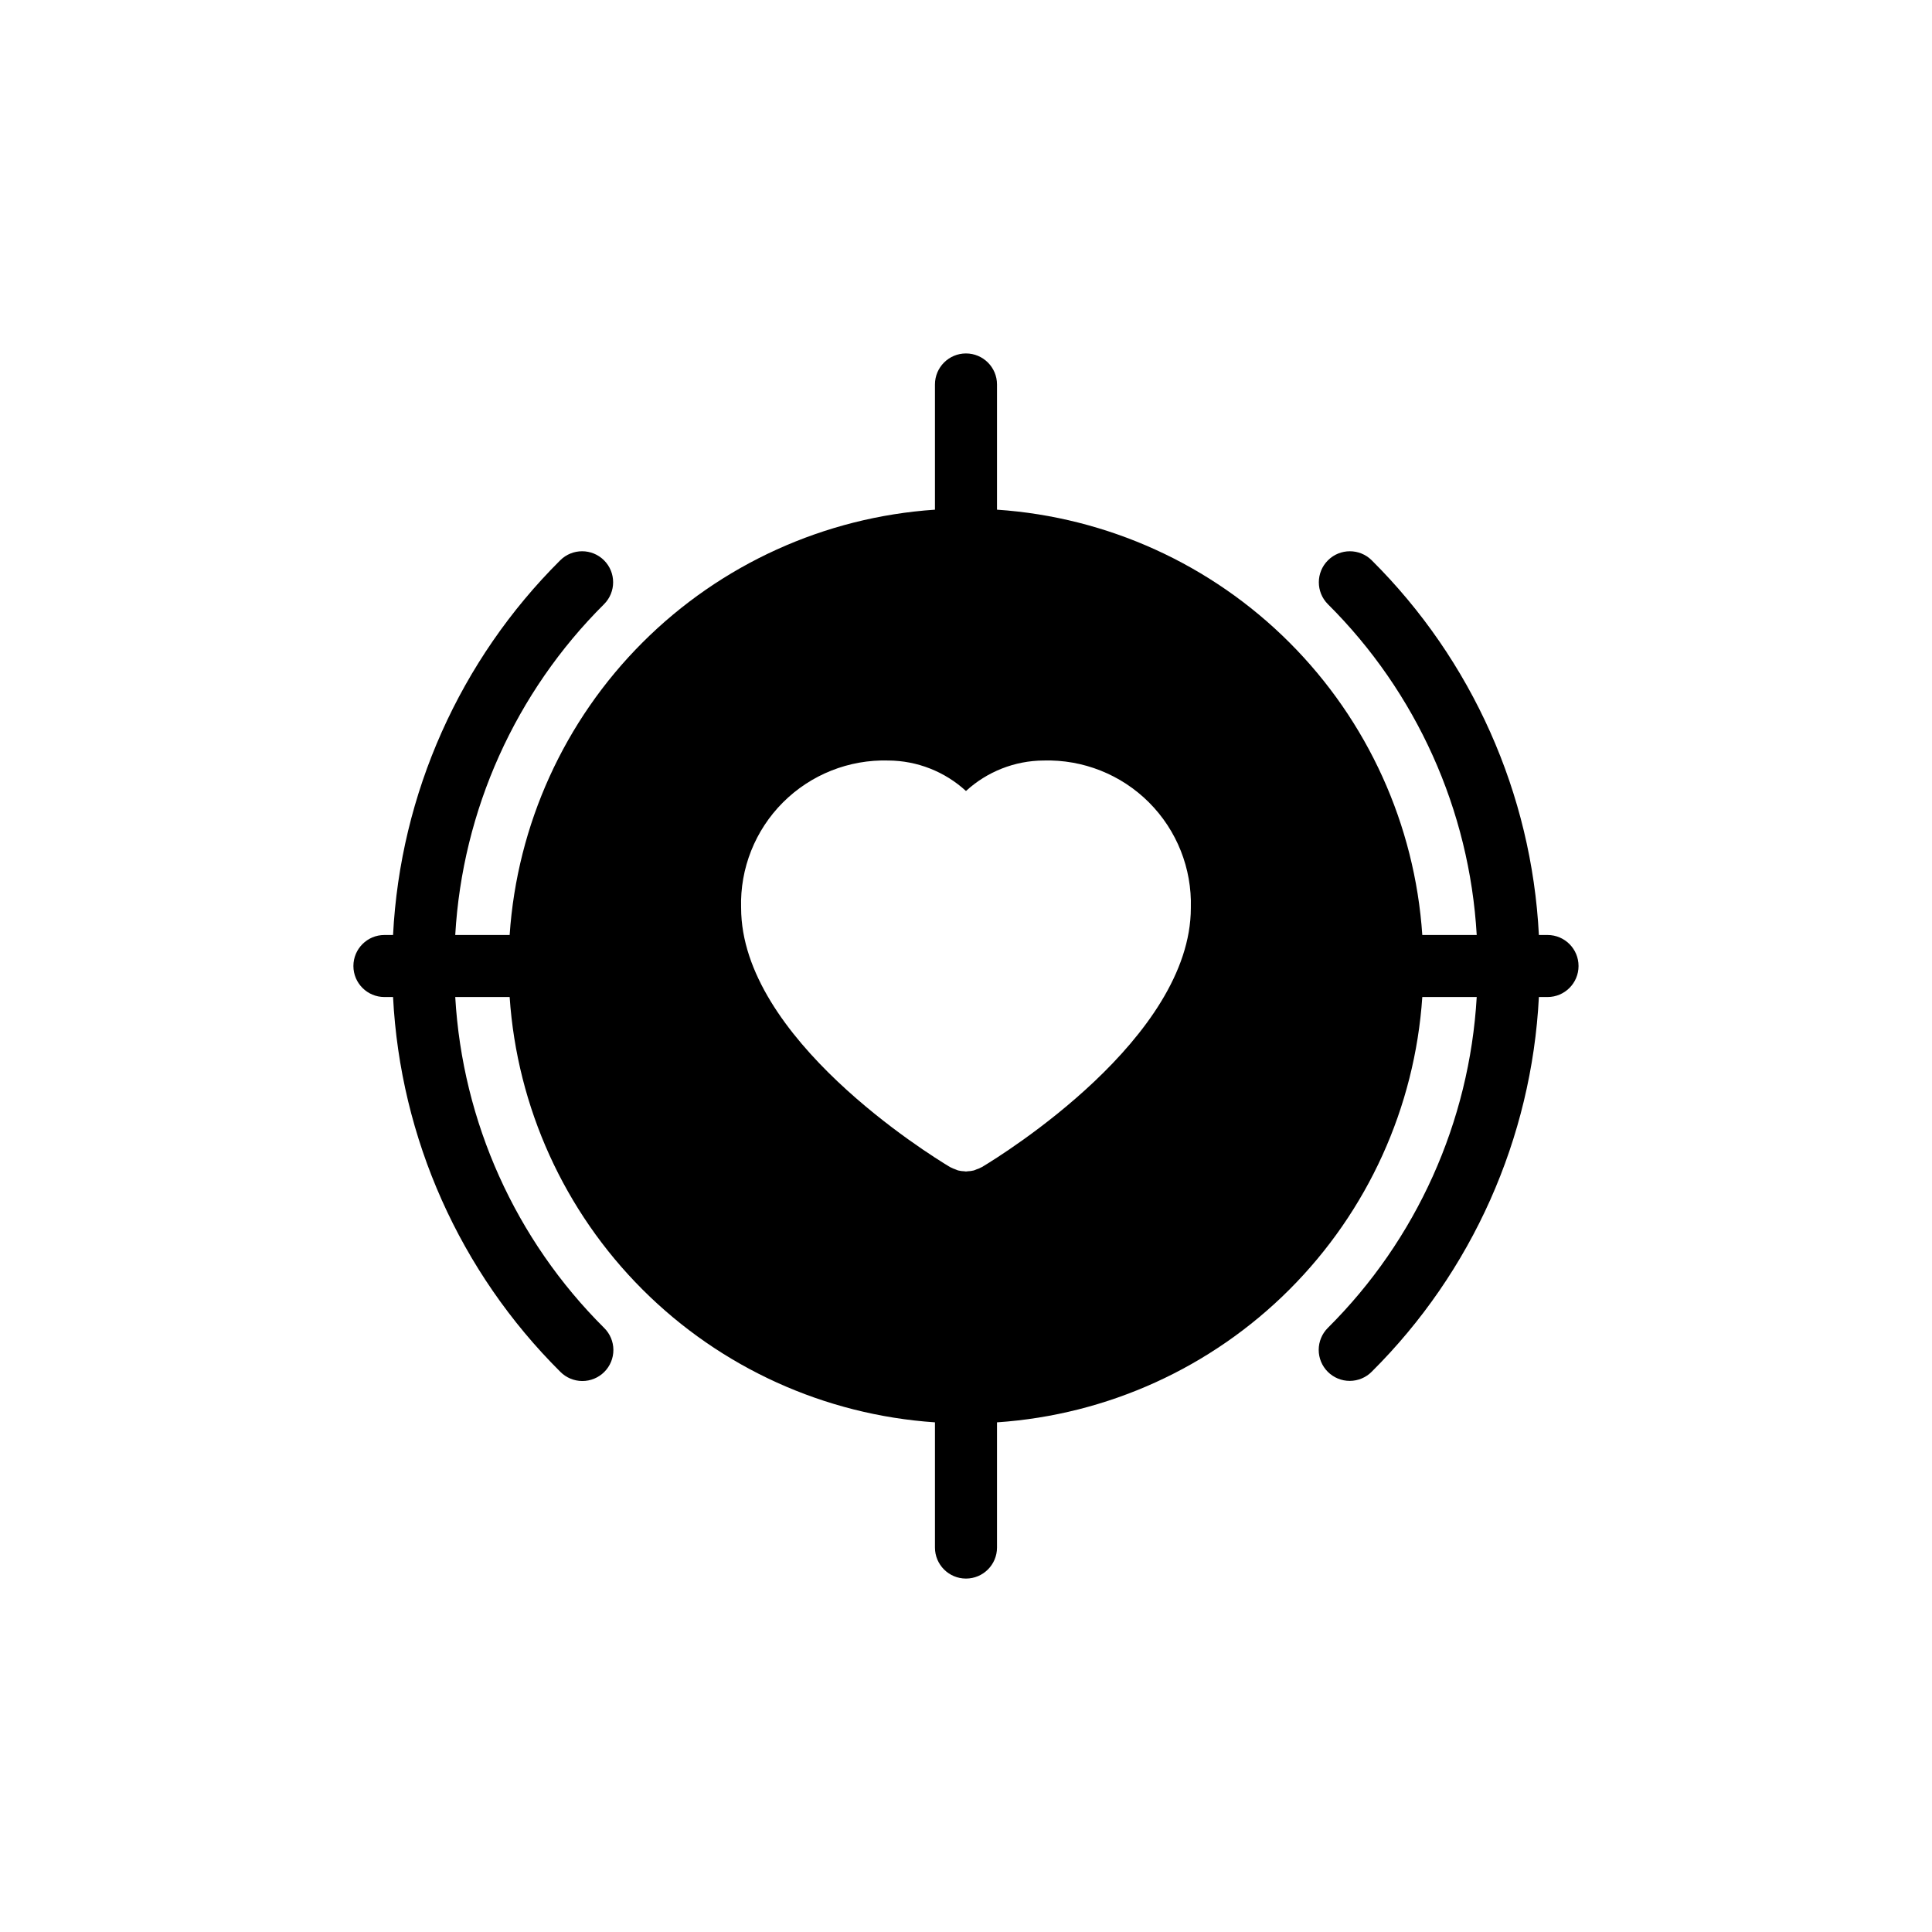
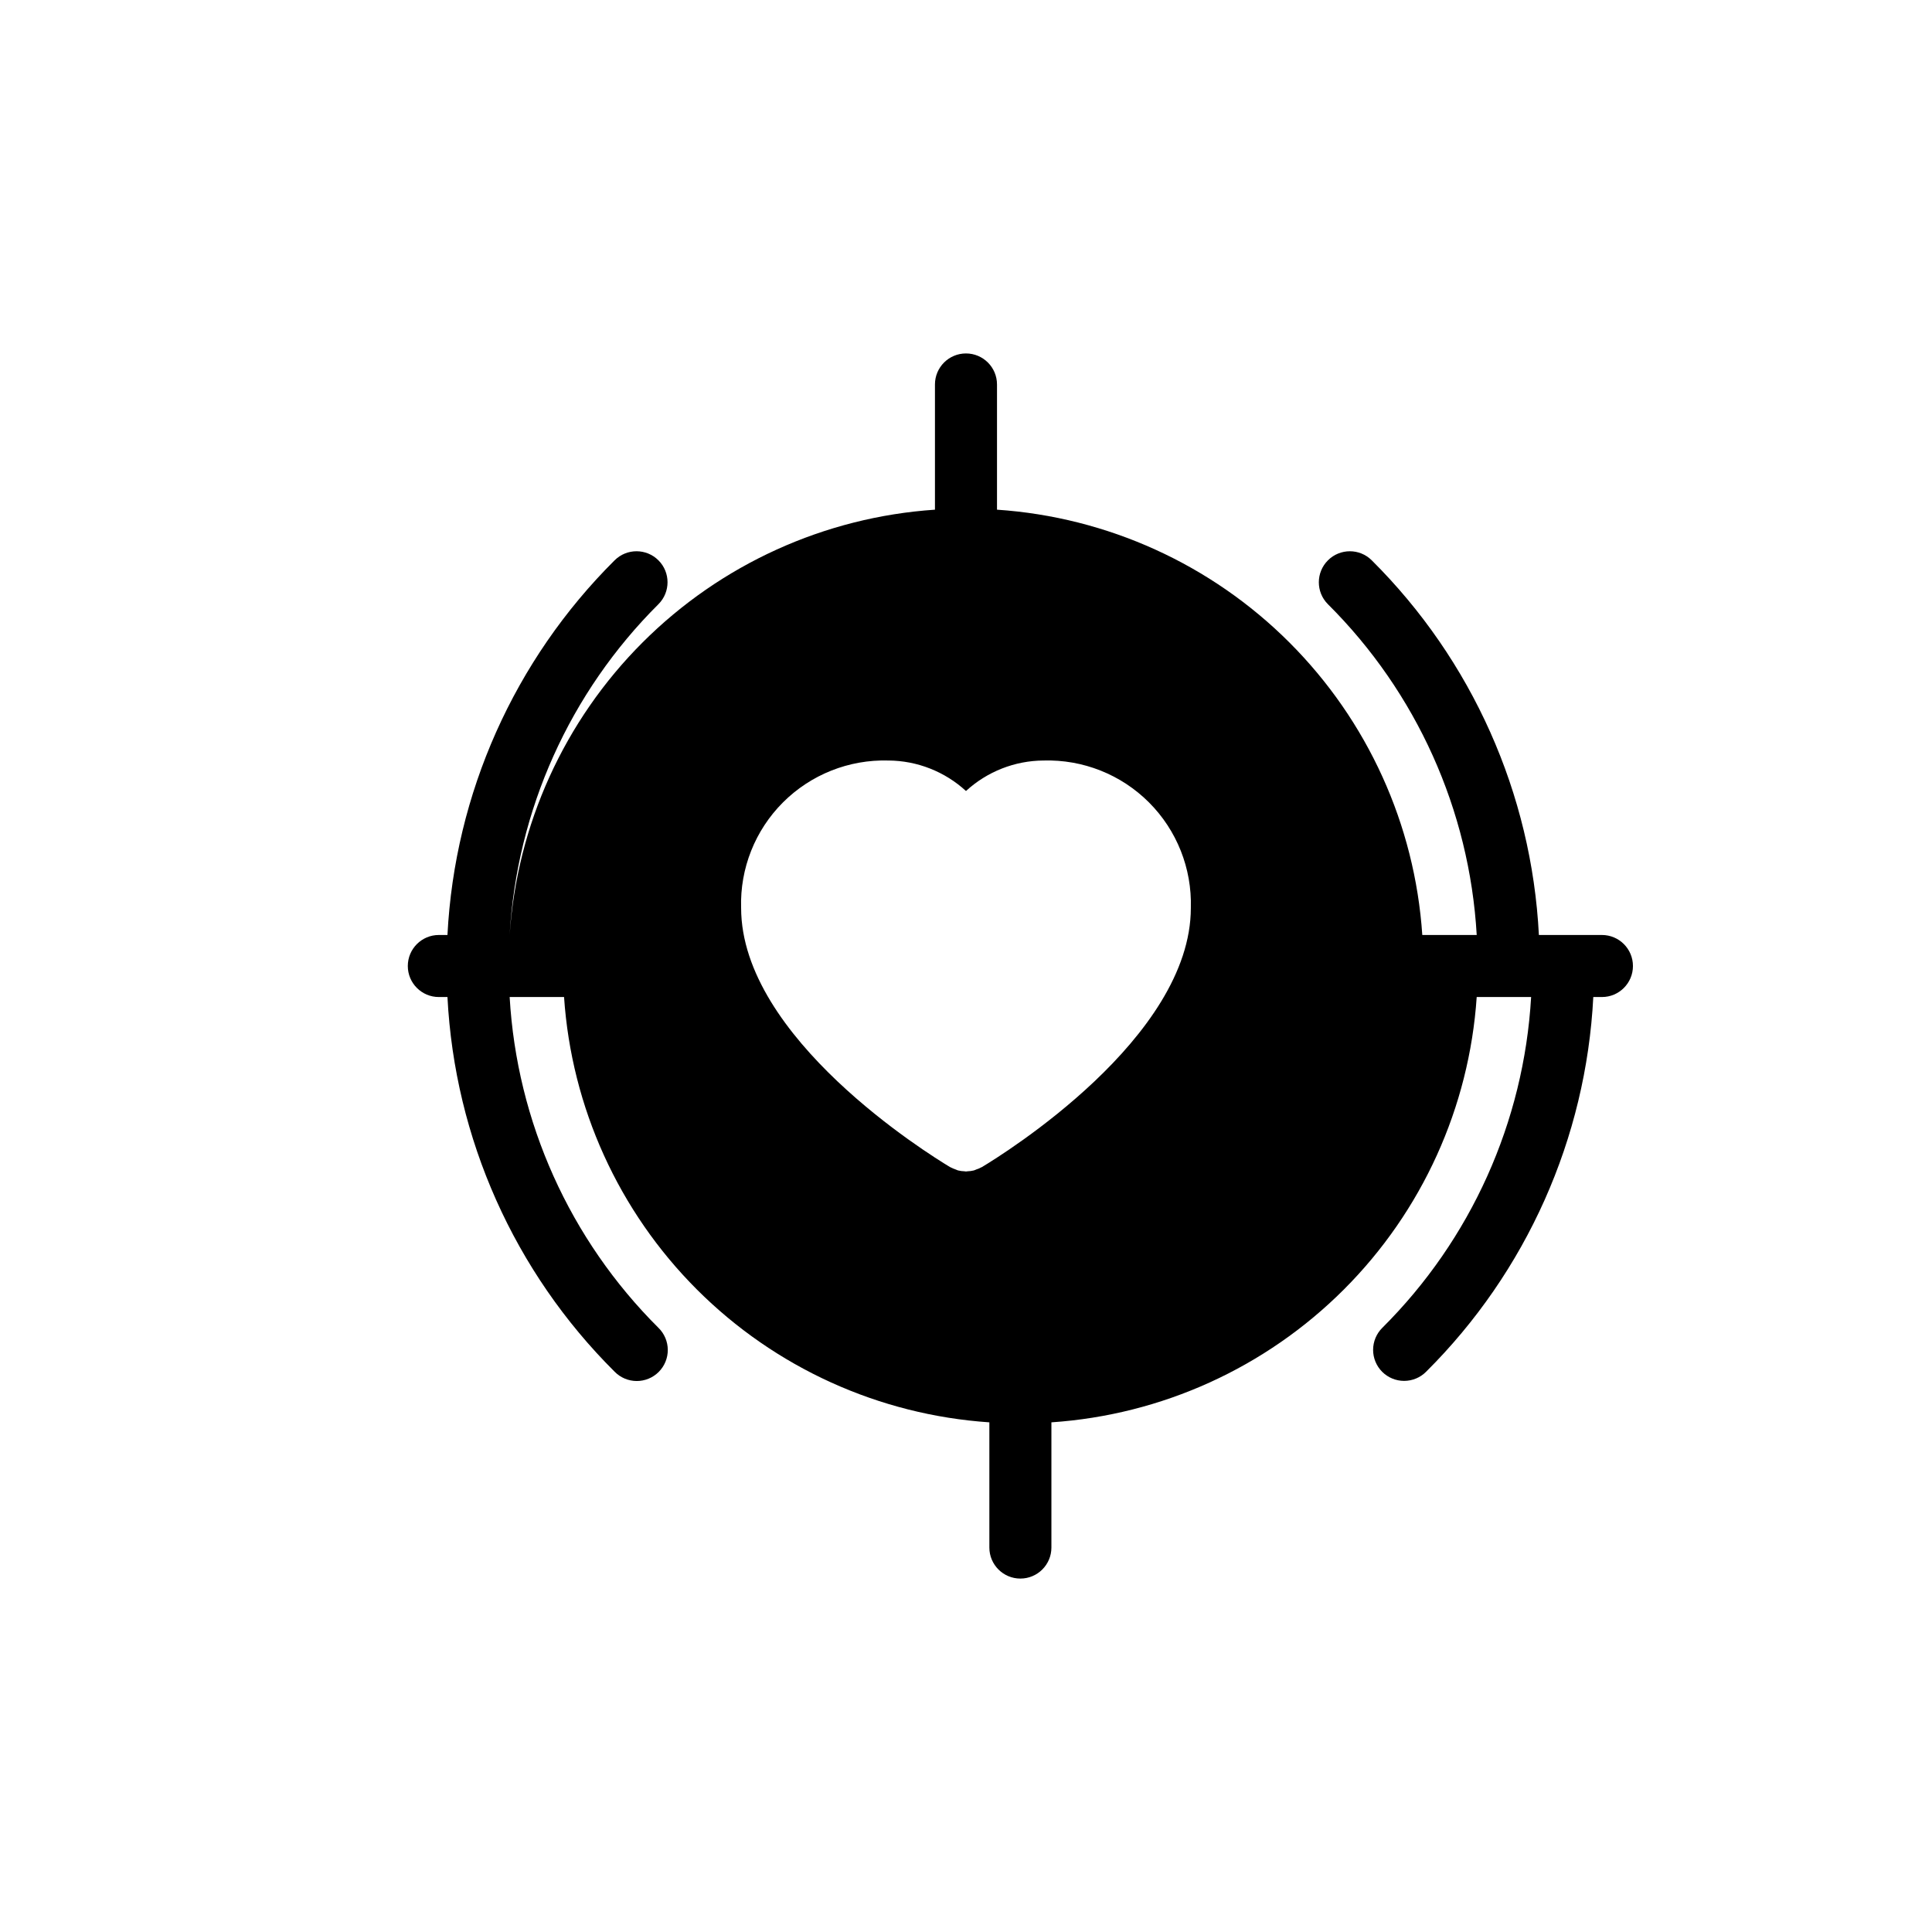
<svg xmlns="http://www.w3.org/2000/svg" fill="#000000" width="800px" height="800px" version="1.1" viewBox="144 144 512 512">
-   <path d="m554.11 391.78h-2.289c-1.914-37.453-17.711-72.855-44.305-99.301-3.211-3.191-8.402-3.184-11.605 0.02-3.199 3.203-3.211 8.391-0.02 11.602 23.496 23.375 37.543 54.594 39.453 87.68h-14.422c-1.969-29.242-14.477-56.781-35.203-77.504-20.723-20.727-48.262-33.234-77.504-35.207v-33.184c0-4.539-3.684-8.219-8.223-8.219-4.539 0-8.219 3.68-8.219 8.219v33.184c-29.242 1.973-56.781 14.48-77.508 35.207-20.723 20.723-33.23 48.262-35.203 77.504h-14.418c1.91-33.086 15.957-64.305 39.449-87.68 3.195-3.211 3.191-8.402-0.012-11.605-3.203-3.203-8.398-3.211-11.609-0.016-26.594 26.445-42.391 61.848-44.309 99.301h-2.285c-4.539 0-8.223 3.68-8.223 8.223 0 4.539 3.684 8.219 8.223 8.219h2.285c1.918 37.457 17.715 72.855 44.309 99.301 1.535 1.562 3.633 2.449 5.828 2.461 2.191 0.008 4.297-0.859 5.848-2.41 1.551-1.551 2.414-3.656 2.406-5.848-0.012-2.191-0.895-4.289-2.461-5.824-23.492-23.375-37.539-54.594-39.449-87.68h14.418c1.973 29.242 14.48 56.781 35.203 77.508 20.727 20.723 48.266 33.23 77.508 35.203v33.184c0 4.539 3.68 8.219 8.219 8.219 4.539 0 8.223-3.68 8.223-8.219v-33.184c29.242-1.973 56.781-14.48 77.504-35.203 20.727-20.727 33.234-48.266 35.203-77.508h14.422c-1.91 33.086-15.957 64.305-39.453 87.68-1.547 1.539-2.418 3.633-2.422 5.816s0.863 4.277 2.406 5.824c1.547 1.543 3.641 2.41 5.824 2.406 2.184-0.004 4.277-0.875 5.816-2.426 26.594-26.445 42.391-61.844 44.305-99.301h2.289c4.539 0 8.219-3.68 8.219-8.219 0-4.543-3.68-8.223-8.219-8.223zm-149.89 61.504-0.125 0.055v-0.004c-0.43 0.234-0.883 0.426-1.348 0.578-0.223 0.082-0.434 0.203-0.66 0.262-0.559 0.137-1.129 0.215-1.707 0.23-0.129 0.008-0.254 0.051-0.383 0.051h-0.012c-0.121 0-0.242-0.043-0.363-0.051-0.586-0.016-1.164-0.09-1.73-0.23-0.219-0.059-0.422-0.176-0.633-0.254v0.004c-0.477-0.156-0.938-0.352-1.375-0.59l-0.117-0.051c-5.668-3.398-55.363-34.211-55.363-68.691l-0.004-0.004c-0.309-10.445 3.707-20.555 11.098-27.945 7.391-7.387 17.5-11.402 27.945-11.098 7.613 0.047 14.941 2.93 20.551 8.078 5.606-5.148 12.93-8.031 20.543-8.078 10.449-0.305 20.559 3.707 27.949 11.098 7.387 7.391 11.402 17.5 11.098 27.945 0 34.48-49.695 65.297-55.363 68.695z" />
+   <path d="m554.11 391.78h-2.289c-1.914-37.453-17.711-72.855-44.305-99.301-3.211-3.191-8.402-3.184-11.605 0.02-3.199 3.203-3.211 8.391-0.02 11.602 23.496 23.375 37.543 54.594 39.453 87.68h-14.422c-1.969-29.242-14.477-56.781-35.203-77.504-20.723-20.727-48.262-33.234-77.504-35.207v-33.184c0-4.539-3.684-8.219-8.223-8.219-4.539 0-8.219 3.68-8.219 8.219v33.184c-29.242 1.973-56.781 14.48-77.508 35.207-20.723 20.723-33.23 48.262-35.203 77.504c1.91-33.086 15.957-64.305 39.449-87.68 3.195-3.211 3.191-8.402-0.012-11.605-3.203-3.203-8.398-3.211-11.609-0.016-26.594 26.445-42.391 61.848-44.309 99.301h-2.285c-4.539 0-8.223 3.68-8.223 8.223 0 4.539 3.684 8.219 8.223 8.219h2.285c1.918 37.457 17.715 72.855 44.309 99.301 1.535 1.562 3.633 2.449 5.828 2.461 2.191 0.008 4.297-0.859 5.848-2.41 1.551-1.551 2.414-3.656 2.406-5.848-0.012-2.191-0.895-4.289-2.461-5.824-23.492-23.375-37.539-54.594-39.449-87.68h14.418c1.973 29.242 14.48 56.781 35.203 77.508 20.727 20.723 48.266 33.23 77.508 35.203v33.184c0 4.539 3.68 8.219 8.219 8.219 4.539 0 8.223-3.68 8.223-8.219v-33.184c29.242-1.973 56.781-14.48 77.504-35.203 20.727-20.727 33.234-48.266 35.203-77.508h14.422c-1.91 33.086-15.957 64.305-39.453 87.68-1.547 1.539-2.418 3.633-2.422 5.816s0.863 4.277 2.406 5.824c1.547 1.543 3.641 2.41 5.824 2.406 2.184-0.004 4.277-0.875 5.816-2.426 26.594-26.445 42.391-61.844 44.305-99.301h2.289c4.539 0 8.219-3.68 8.219-8.219 0-4.543-3.68-8.223-8.219-8.223zm-149.89 61.504-0.125 0.055v-0.004c-0.43 0.234-0.883 0.426-1.348 0.578-0.223 0.082-0.434 0.203-0.66 0.262-0.559 0.137-1.129 0.215-1.707 0.23-0.129 0.008-0.254 0.051-0.383 0.051h-0.012c-0.121 0-0.242-0.043-0.363-0.051-0.586-0.016-1.164-0.09-1.73-0.23-0.219-0.059-0.422-0.176-0.633-0.254v0.004c-0.477-0.156-0.938-0.352-1.375-0.59l-0.117-0.051c-5.668-3.398-55.363-34.211-55.363-68.691l-0.004-0.004c-0.309-10.445 3.707-20.555 11.098-27.945 7.391-7.387 17.5-11.402 27.945-11.098 7.613 0.047 14.941 2.93 20.551 8.078 5.606-5.148 12.93-8.031 20.543-8.078 10.449-0.305 20.559 3.707 27.949 11.098 7.387 7.391 11.402 17.5 11.098 27.945 0 34.48-49.695 65.297-55.363 68.695z" />
</svg>